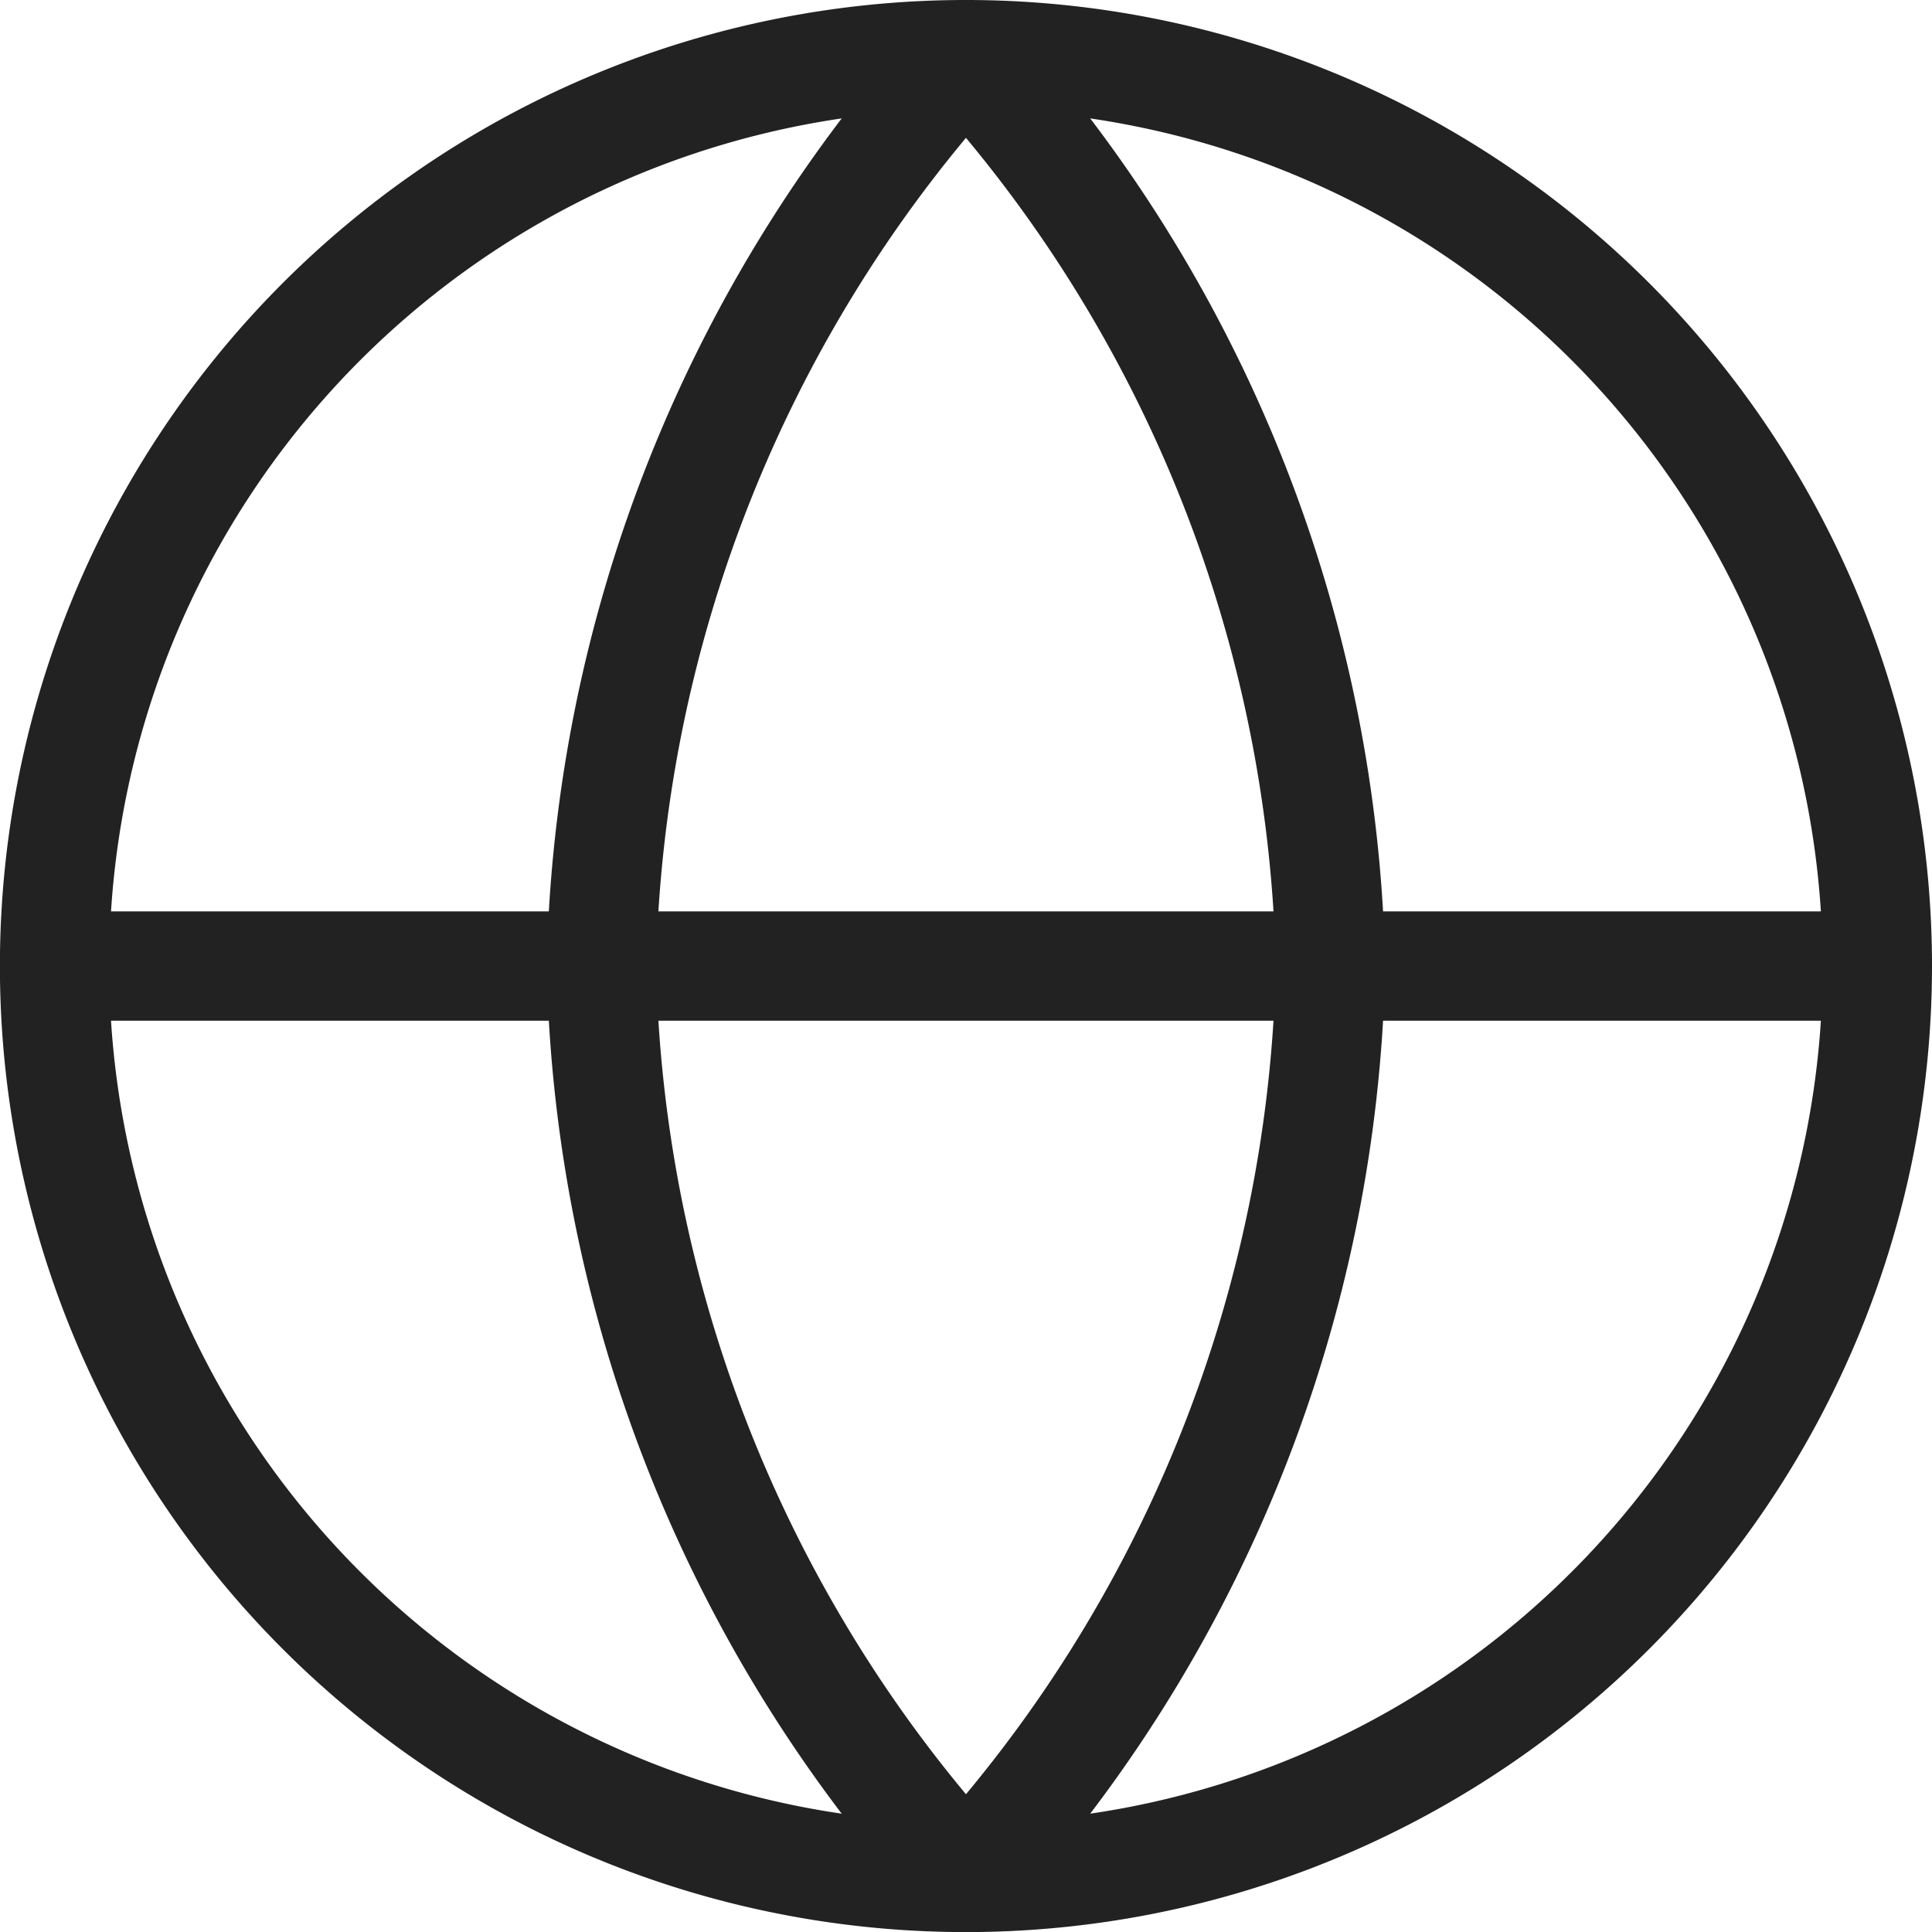
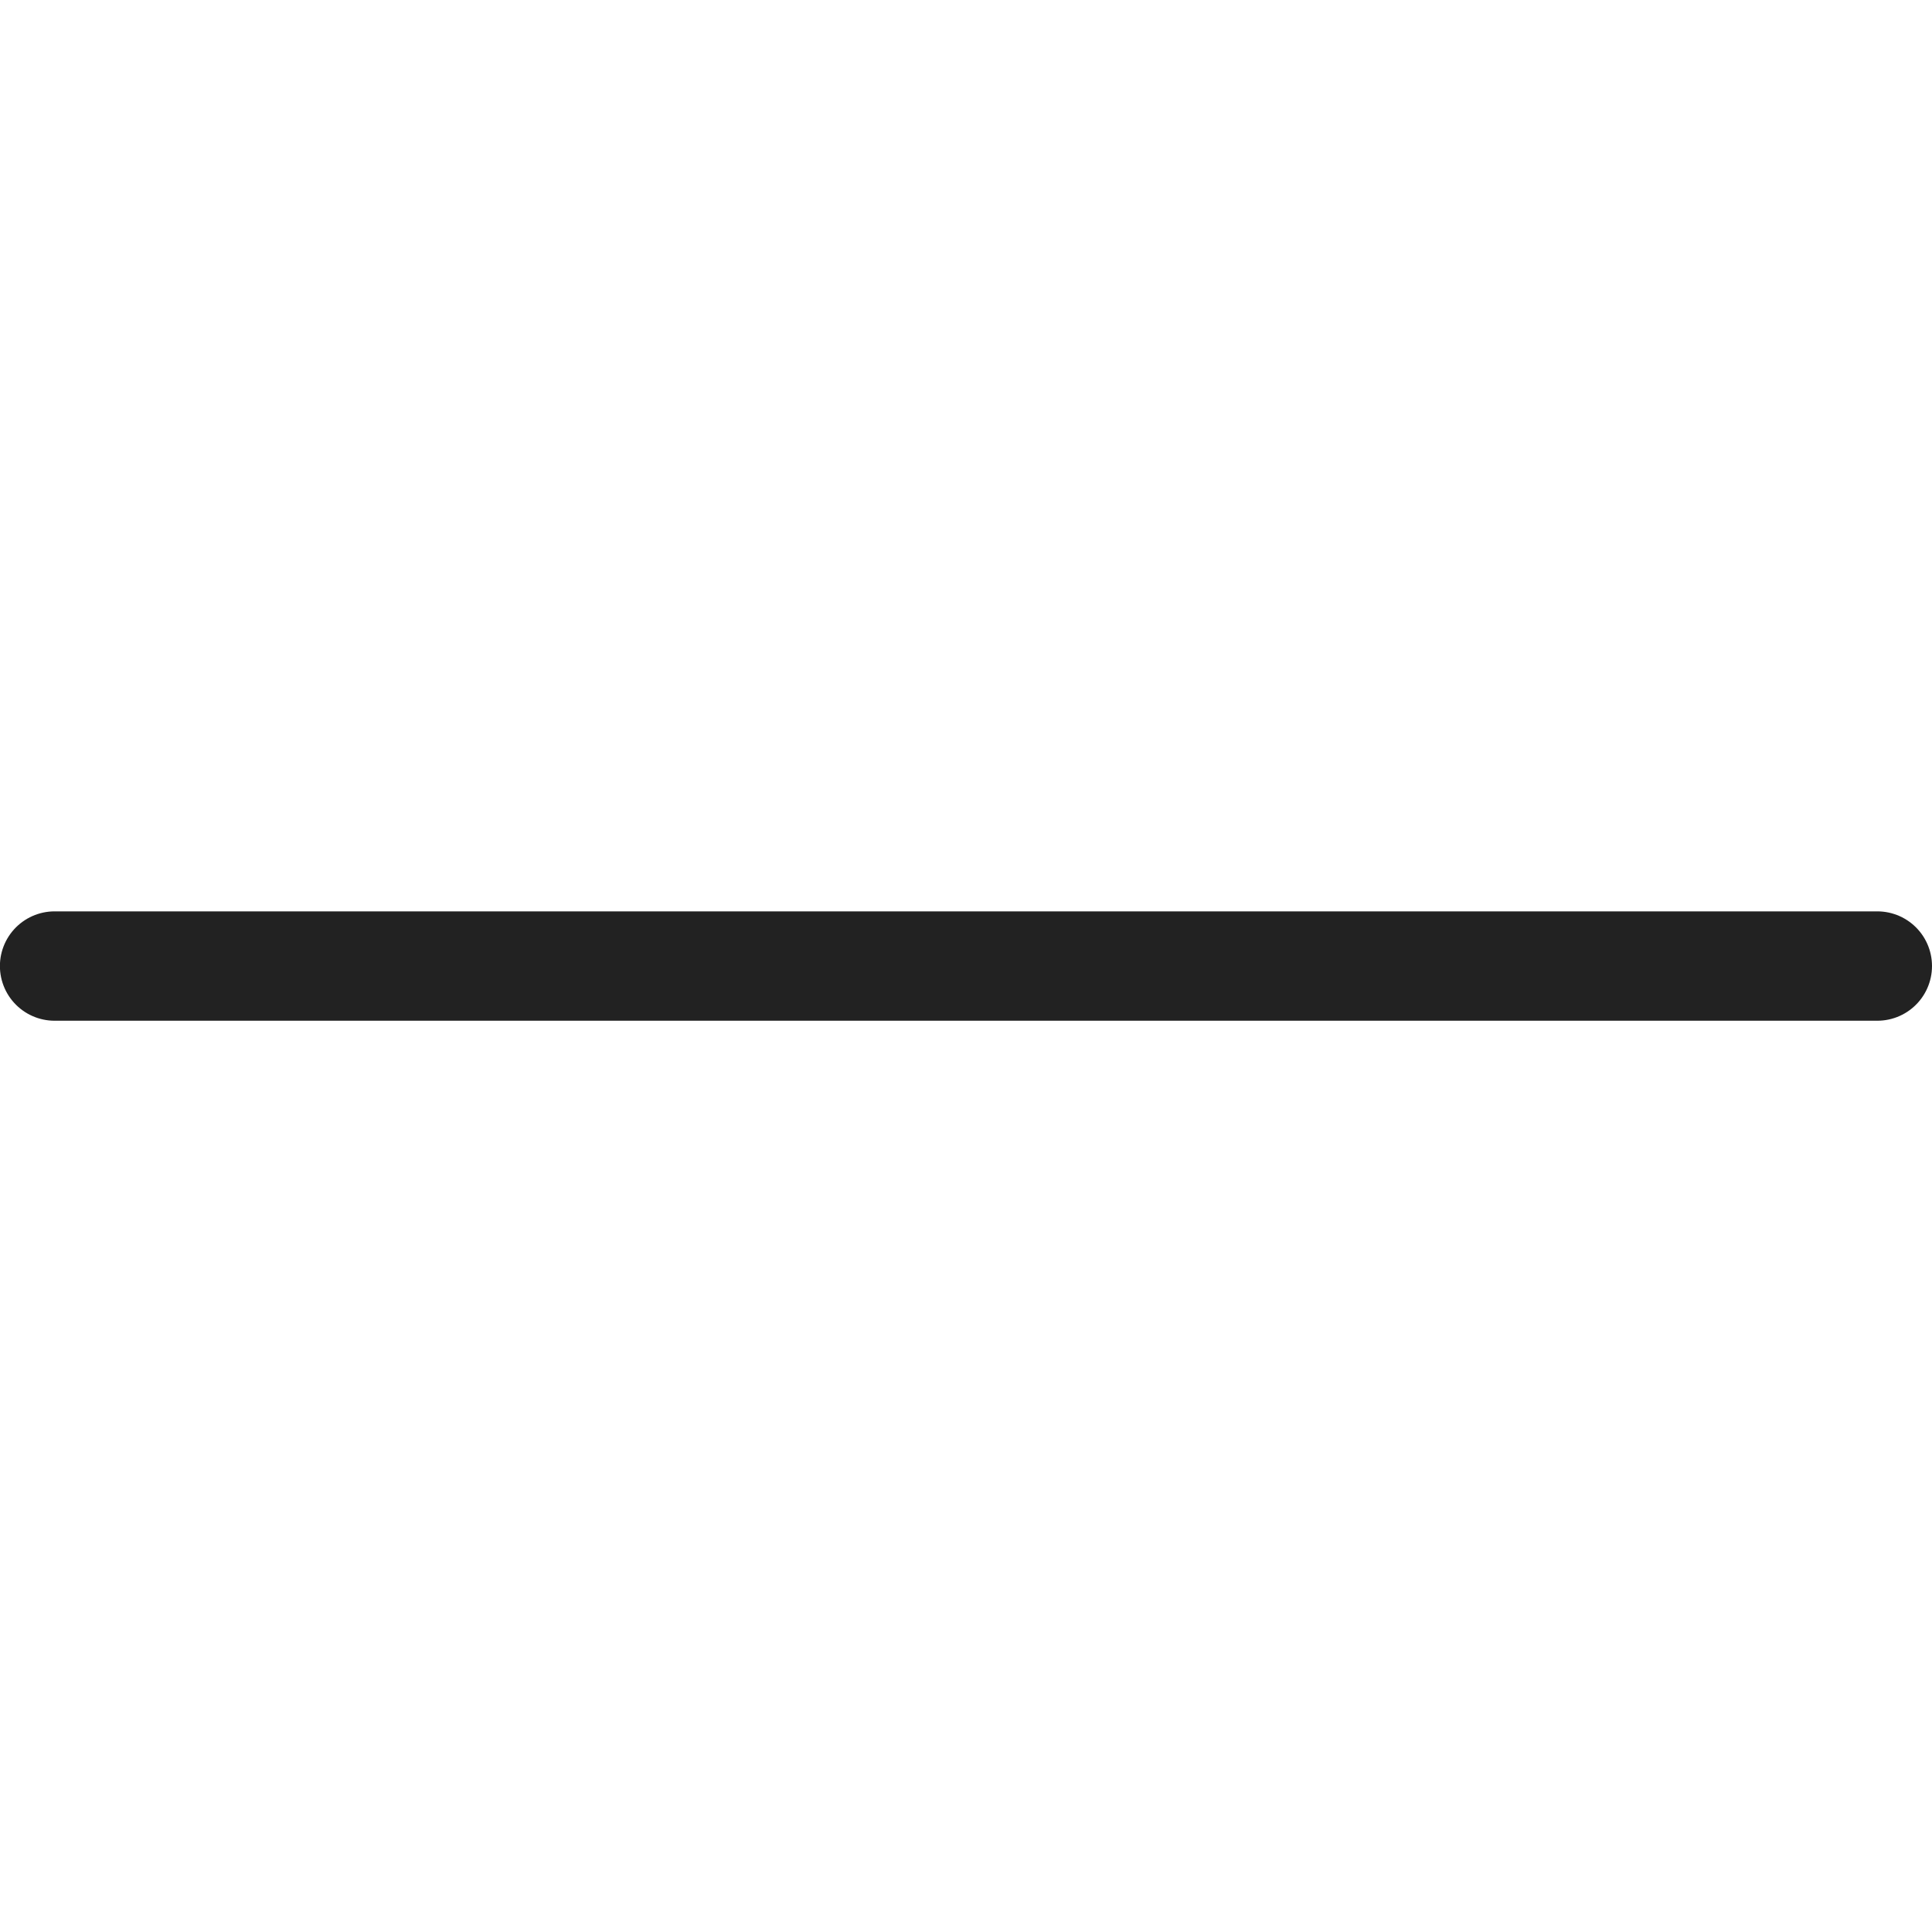
<svg xmlns="http://www.w3.org/2000/svg" width="21.199" height="21.2" viewBox="0 0 21.199 21.2">
  <g id="globe" transform="translate(-2.094 -1.512)">
-     <path id="Path_110856" data-name="Path 110856" d="M12.693,22.112a10,10,0,1,0-10-10A10,10,0,0,0,12.693,22.112Z" fill="none" stroke="#222" stroke-linecap="round" stroke-linejoin="round" stroke-width="1.2" />
    <path id="Path_110857" data-name="Path 110857" d="M2.693,12.112h20" fill="none" stroke="#222" stroke-linecap="round" stroke-linejoin="round" stroke-width="1.2" />
-     <path id="Path_110858" data-name="Path 110858" d="M12.693,2.112a15.3,15.3,0,0,1,4,10,15.3,15.3,0,0,1-4,10,15.3,15.3,0,0,1-4-10A15.3,15.3,0,0,1,12.693,2.112Z" fill="none" stroke="#222" stroke-linecap="round" stroke-linejoin="round" stroke-width="1.2" />
  </g>
</svg>